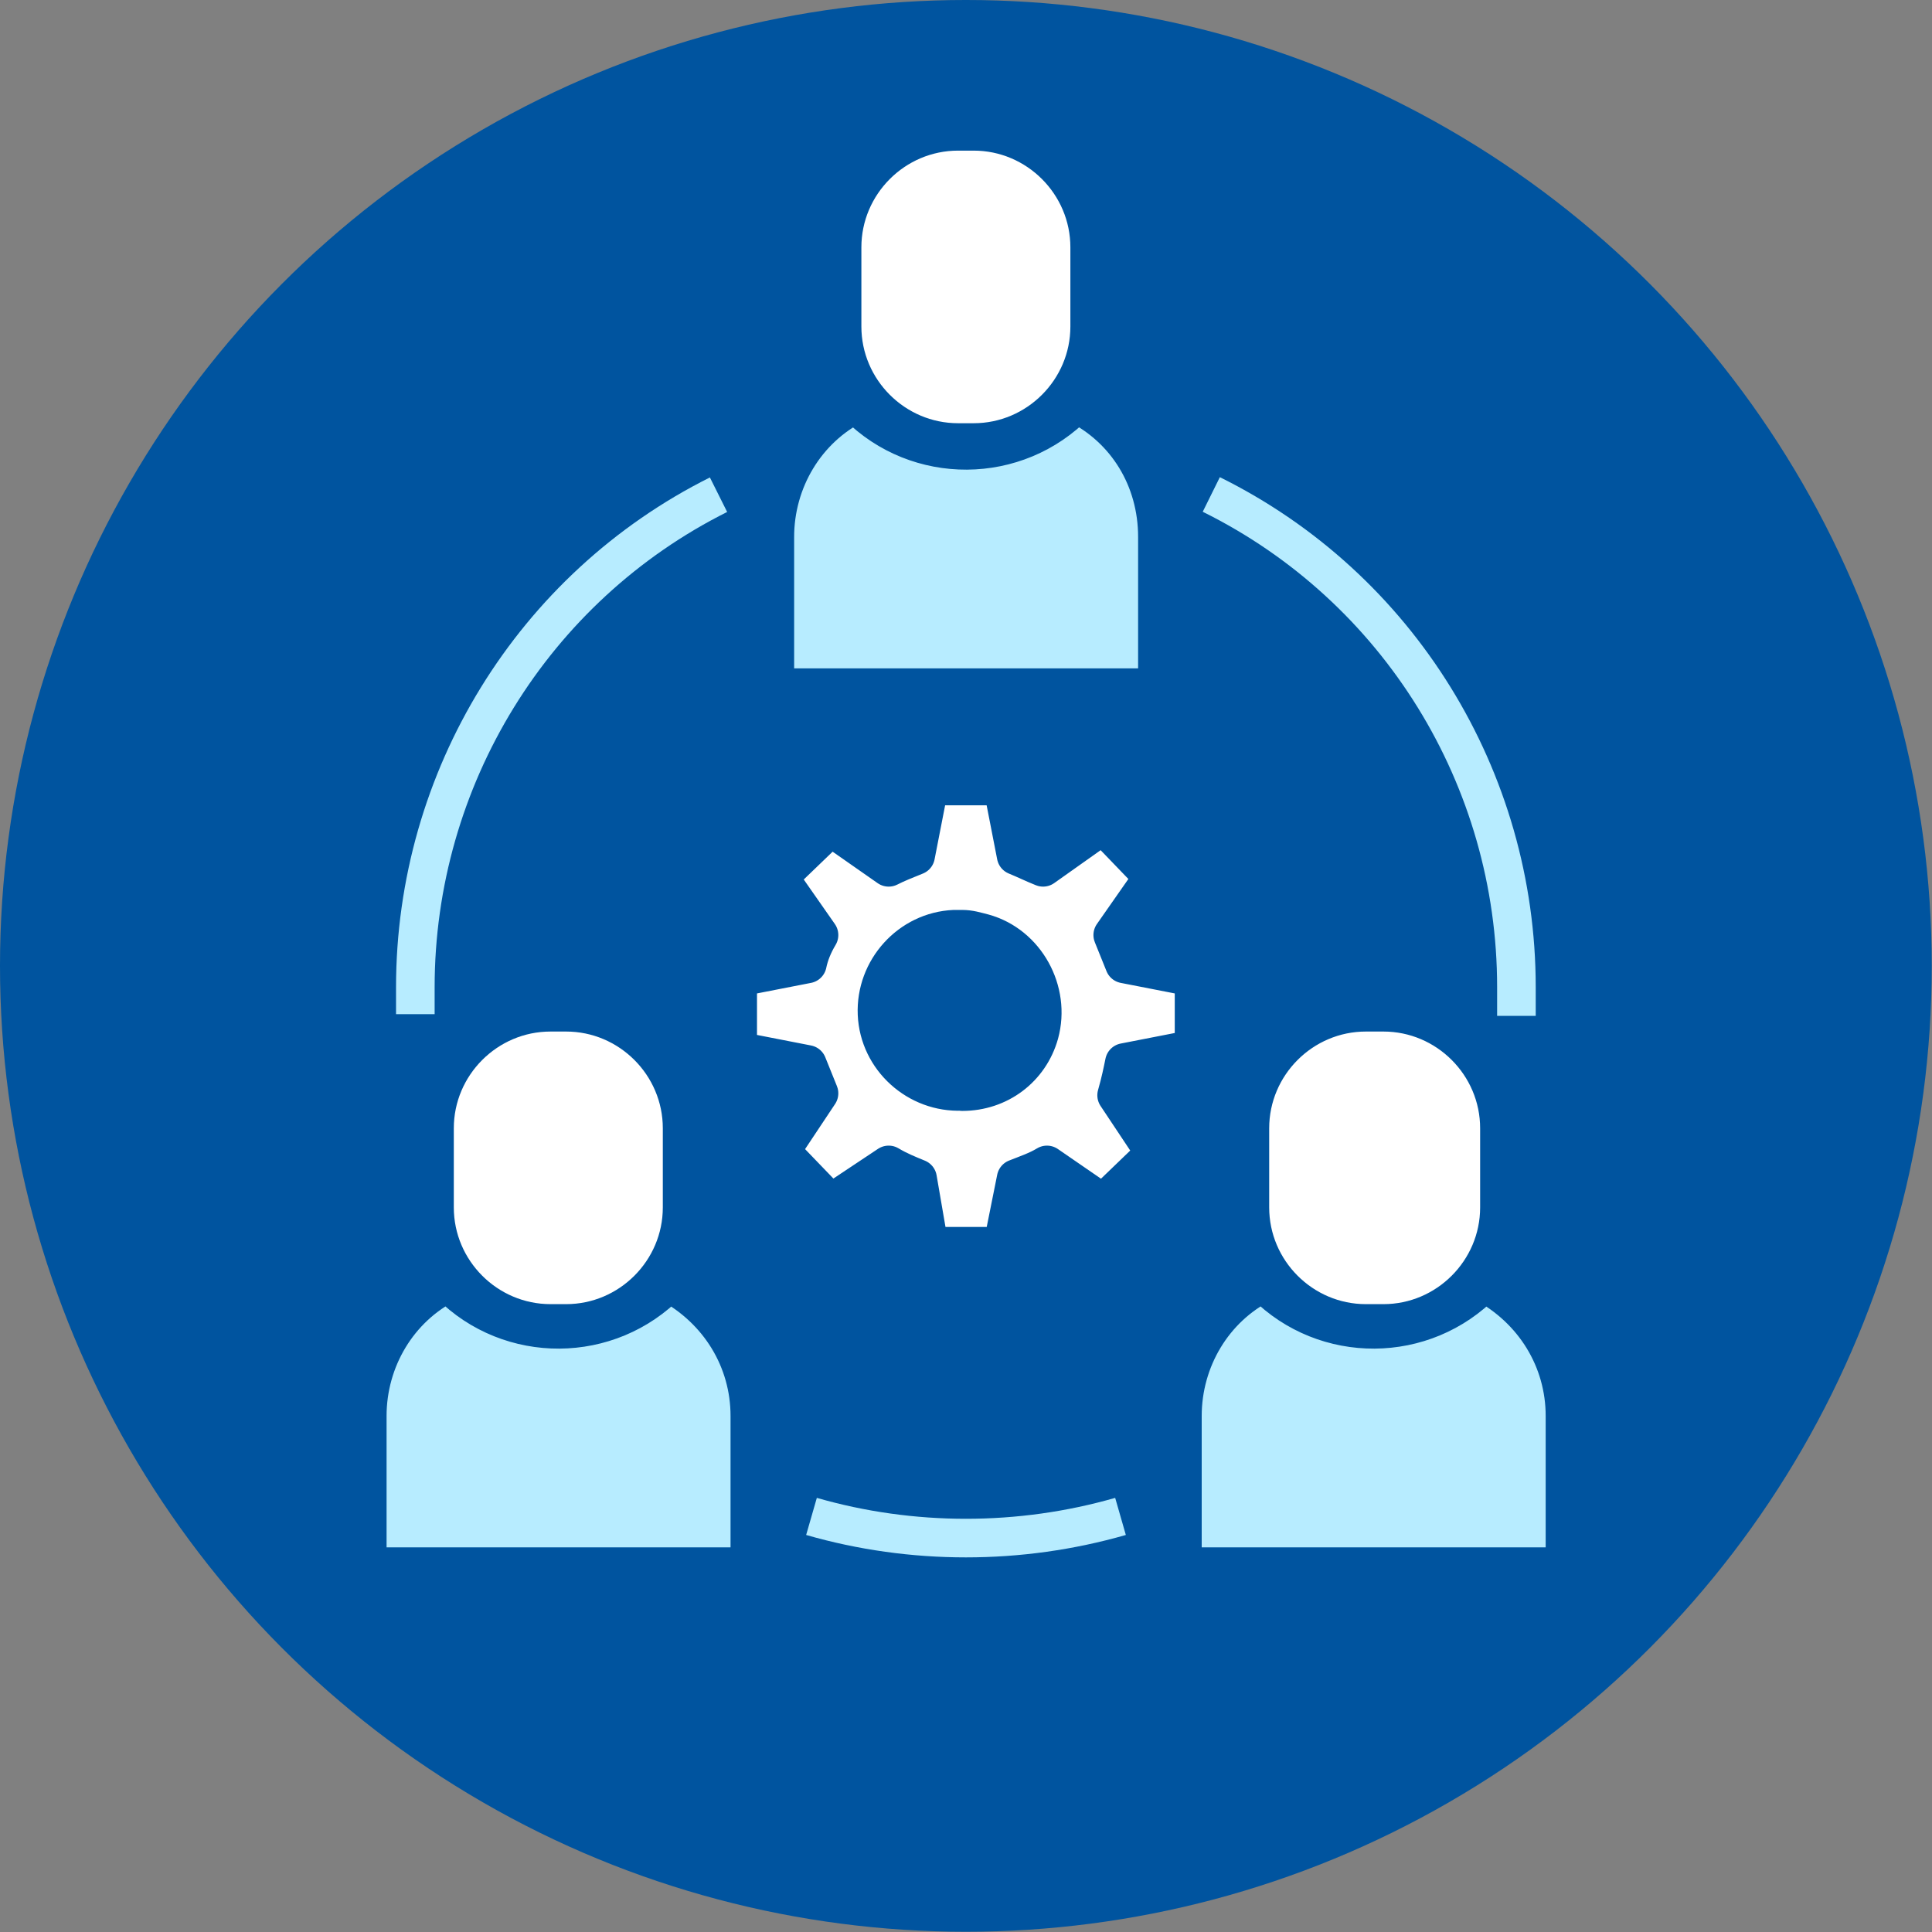
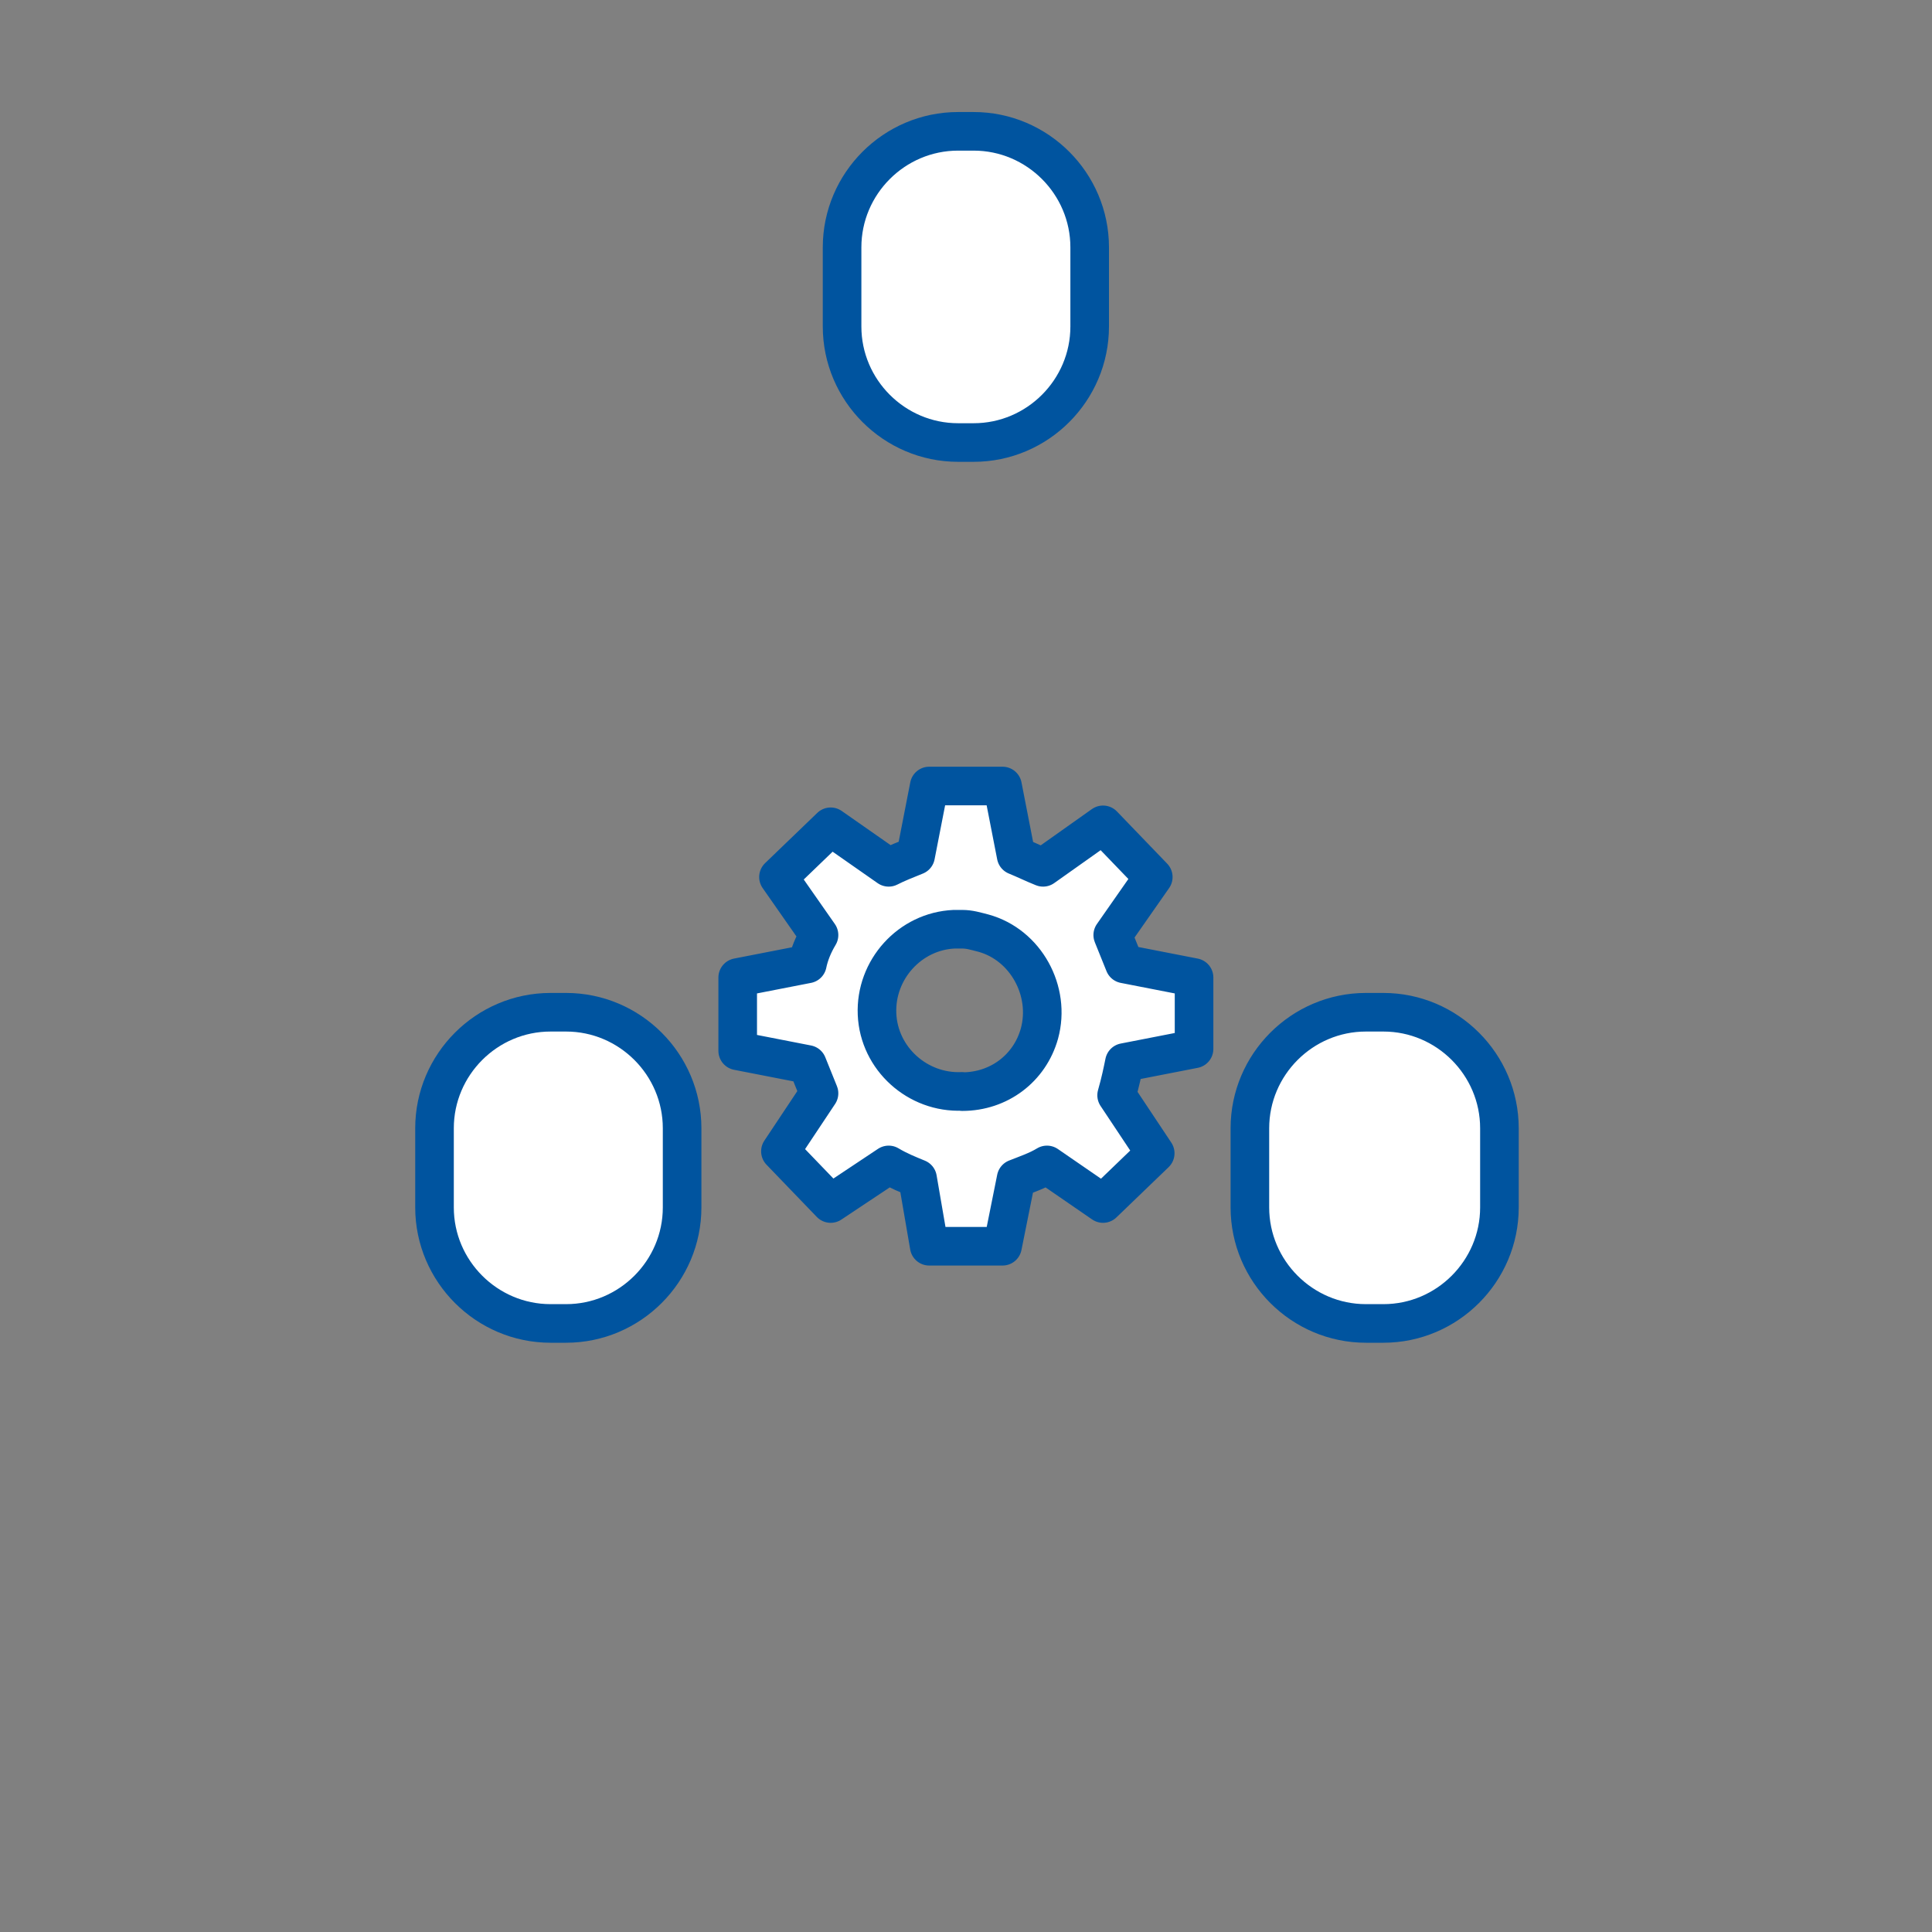
<svg xmlns="http://www.w3.org/2000/svg" id="Layer_2" viewBox="0 0 79.59 79.59">
  <rect x="0" y="0" width="79.59" height="79.59" fill="#808080" stroke="none" />
  <defs>
    <style>.cls-2{fill:#b7ecff}.cls-2,.cls-3{stroke:#00549f}.cls-2,.cls-3,.cls-4{stroke-linejoin:round;stroke-width:1.59px}.cls-3{fill:#fff}.cls-4{fill:none;stroke:#b7ecff}</style>
  </defs>
  <g id="Layer_3">
    <g id="Layer_2-2">
      <g id="Layer_1-2">
-         <circle cx="39.79" cy="39.79" r="39.79" style="fill:#00549f" />
-         <path d="M17.11 41.78v-1.11c0-8.6 4.85-16.47 12.49-20.29M46.16 62.47c-4.14 1.19-8.6 1.19-12.73 0M49.9 20.37c7.72 3.82 12.57 11.7 12.57 20.29v1.19" class="cls-4" />
-         <path d="M44.33 16.63c-2.47 2.55-6.53 2.55-8.99.08l-.08-.08c-2.07 1.03-3.34 3.18-3.34 5.49v6.21h15.76v-6.21c0-2.39-1.27-4.46-3.34-5.49ZM27.54 52.84c-2.47 2.55-6.53 2.55-8.99.08l-.08-.08c-2.07 1.03-3.34 3.18-3.34 5.49v6.21h15.76v-6.21c0-2.31-1.27-4.38-3.34-5.49Z" class="cls-2" />
        <path d="M39.47 5.41h.64c2.63 0 4.78 2.15 4.78 4.78v3.26c0 2.63-2.15 4.78-4.78 4.78h-.64c-2.63 0-4.78-2.15-4.78-4.78v-3.26c0-2.63 2.15-4.78 4.78-4.78ZM22.68 41.7h.64c2.63 0 4.78 2.15 4.78 4.78v3.26c0 2.63-2.15 4.78-4.78 4.78h-.64c-2.63 0-4.78-2.15-4.78-4.78v-3.26c0-2.63 2.15-4.78 4.78-4.78Z" class="cls-3" />
-         <path d="M61.12 52.84c-2.47 2.55-6.53 2.55-8.99.08l-.08-.08c-2.07 1.03-3.34 3.18-3.34 5.49v6.21h15.76v-6.21c0-2.31-1.27-4.38-3.34-5.49Z" class="cls-2" />
        <path d="M56.27 41.7h.72c2.63 0 4.78 2.15 4.78 4.78v3.26c0 2.63-2.15 4.78-4.78 4.78h-.72c-2.63 0-4.78-2.15-4.78-4.78v-3.26c0-2.63 2.15-4.78 4.78-4.78ZM46.32 43.77l2.87-.56v-2.94l-2.87-.56c-.16-.4-.32-.8-.48-1.19l1.67-2.39-2.07-2.15-2.47 1.75c-.4-.16-.72-.32-1.11-.48l-.56-2.87h-3.02l-.56 2.87c-.4.16-.8.32-1.11.48l-2.39-1.67-2.15 2.07 1.67 2.39c-.24.4-.4.8-.48 1.19l-2.87.56v3.02l2.87.56c.16.4.32.8.48 1.19l-1.59 2.39 2.07 2.15 2.39-1.59c.4.24.8.4 1.19.56l.48 2.79h3.02l.56-2.79c.4-.16.88-.32 1.27-.56l2.31 1.59 2.15-2.07L46 45.12c.16-.56.24-.96.32-1.35Zm-6.69 1.19c-1.83.08-3.42-1.35-3.5-3.18-.08-1.83 1.35-3.42 3.18-3.5h.32c.32 0 .56.08.88.16 1.75.48 2.79 2.39 2.31 4.14-.4 1.43-1.67 2.39-3.18 2.39Z" class="cls-3" />
      </g>
    </g>
  </g>
</svg>